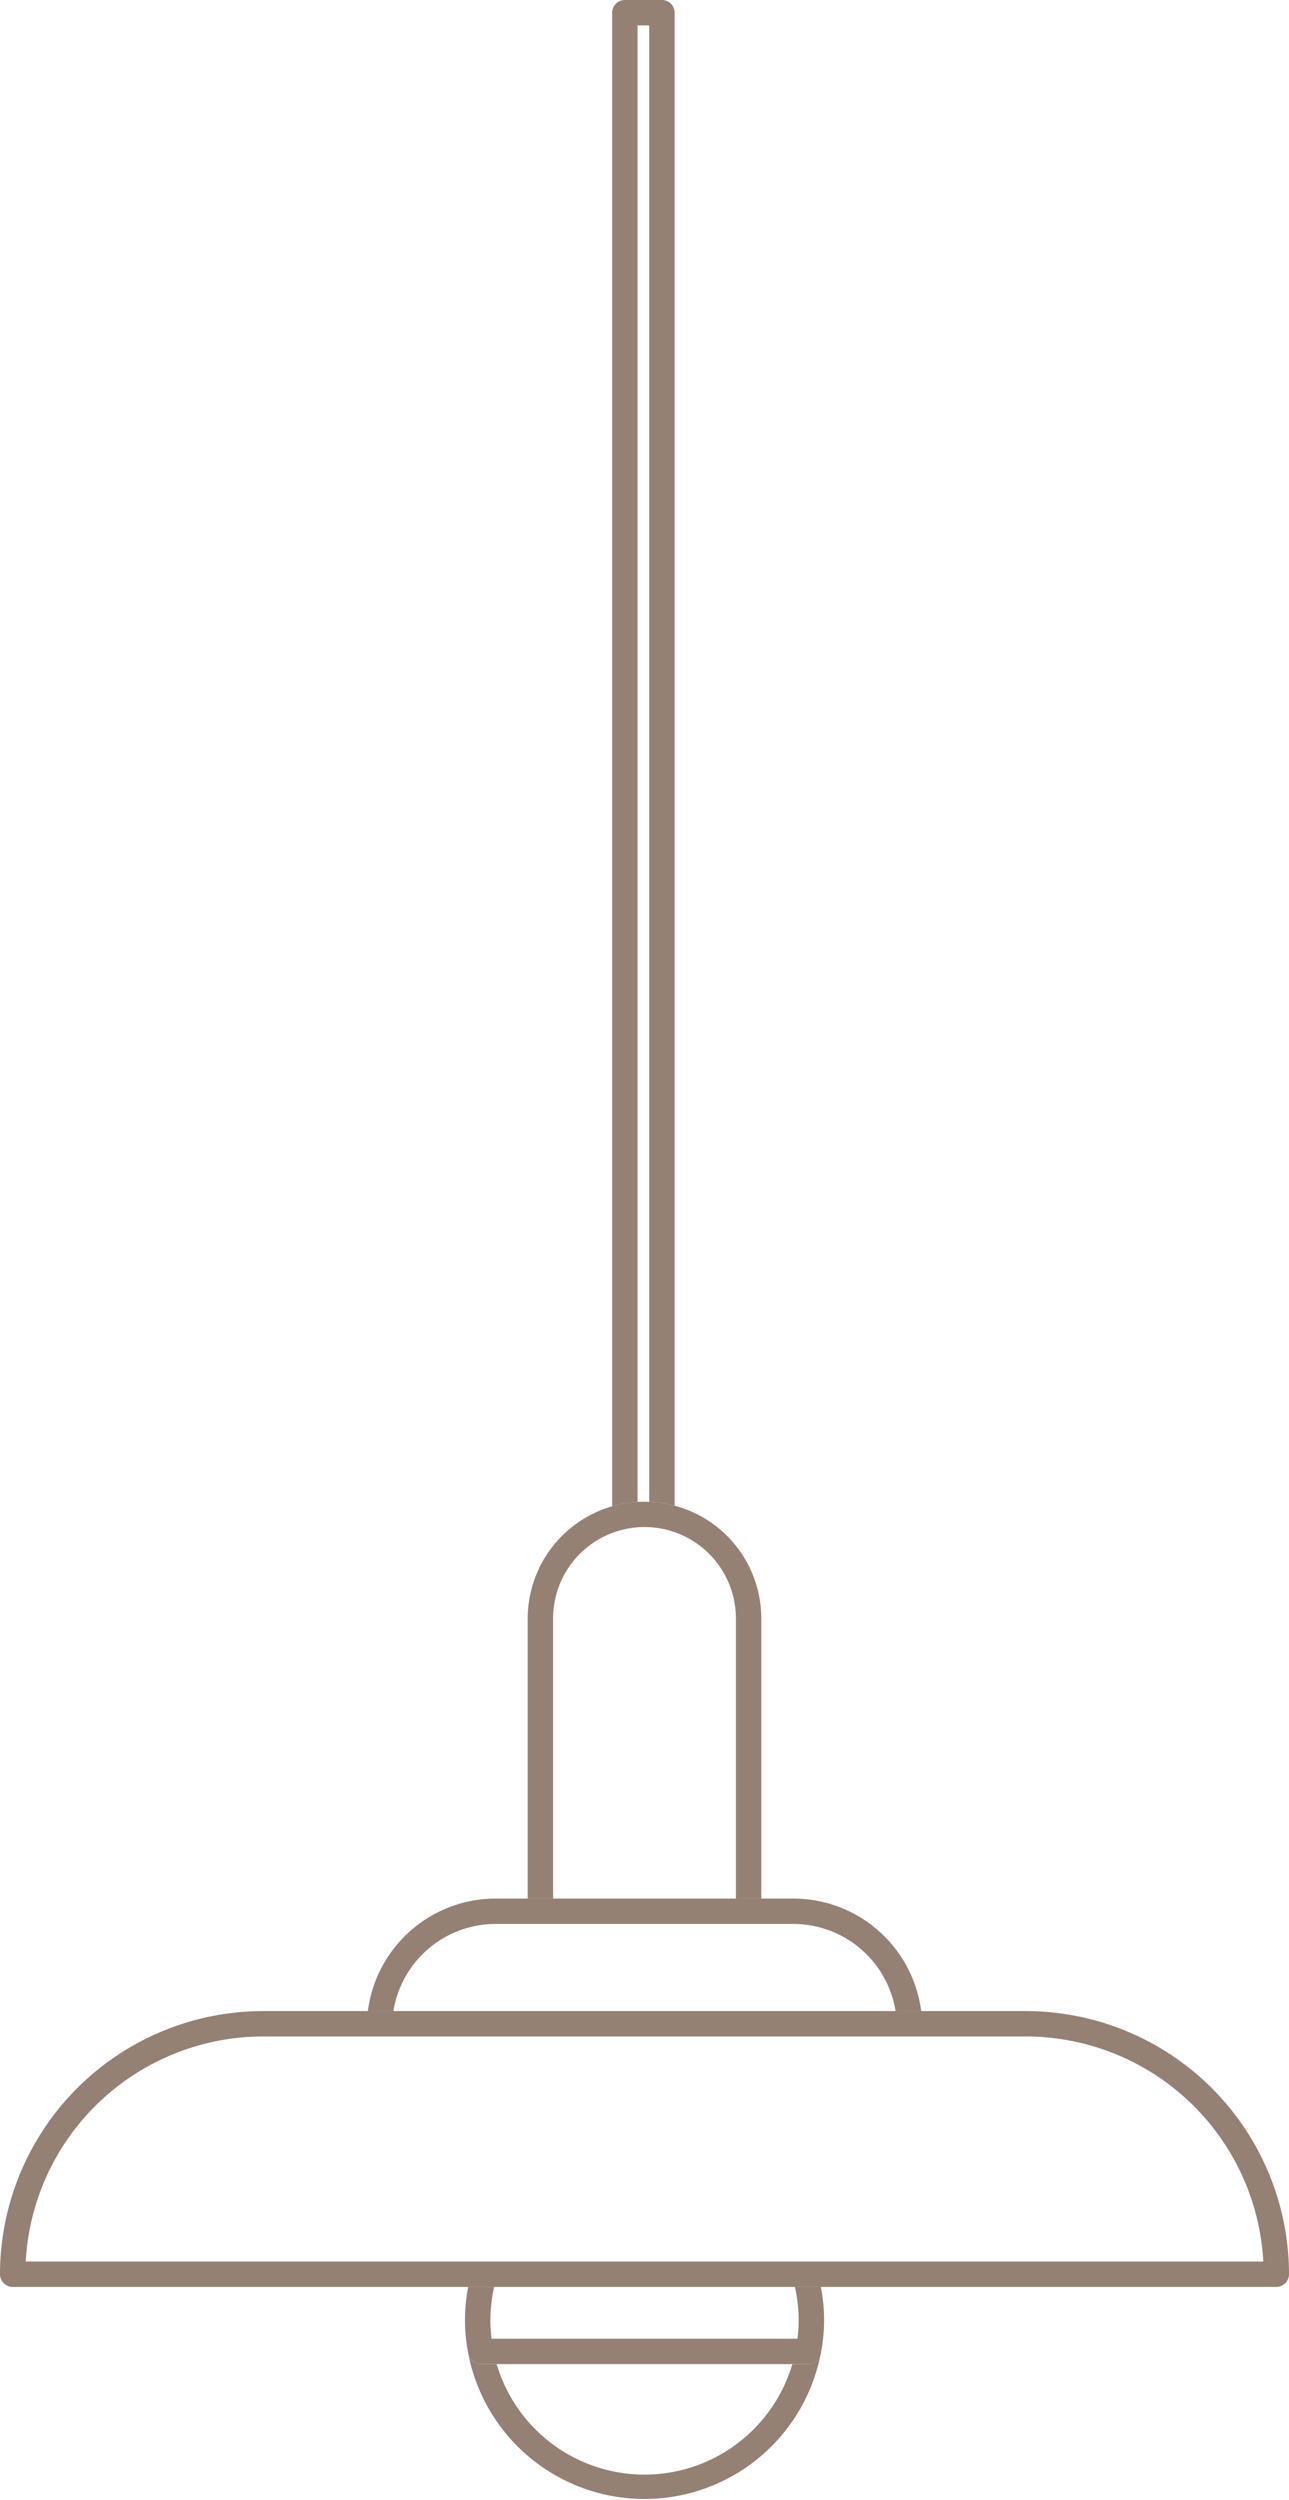
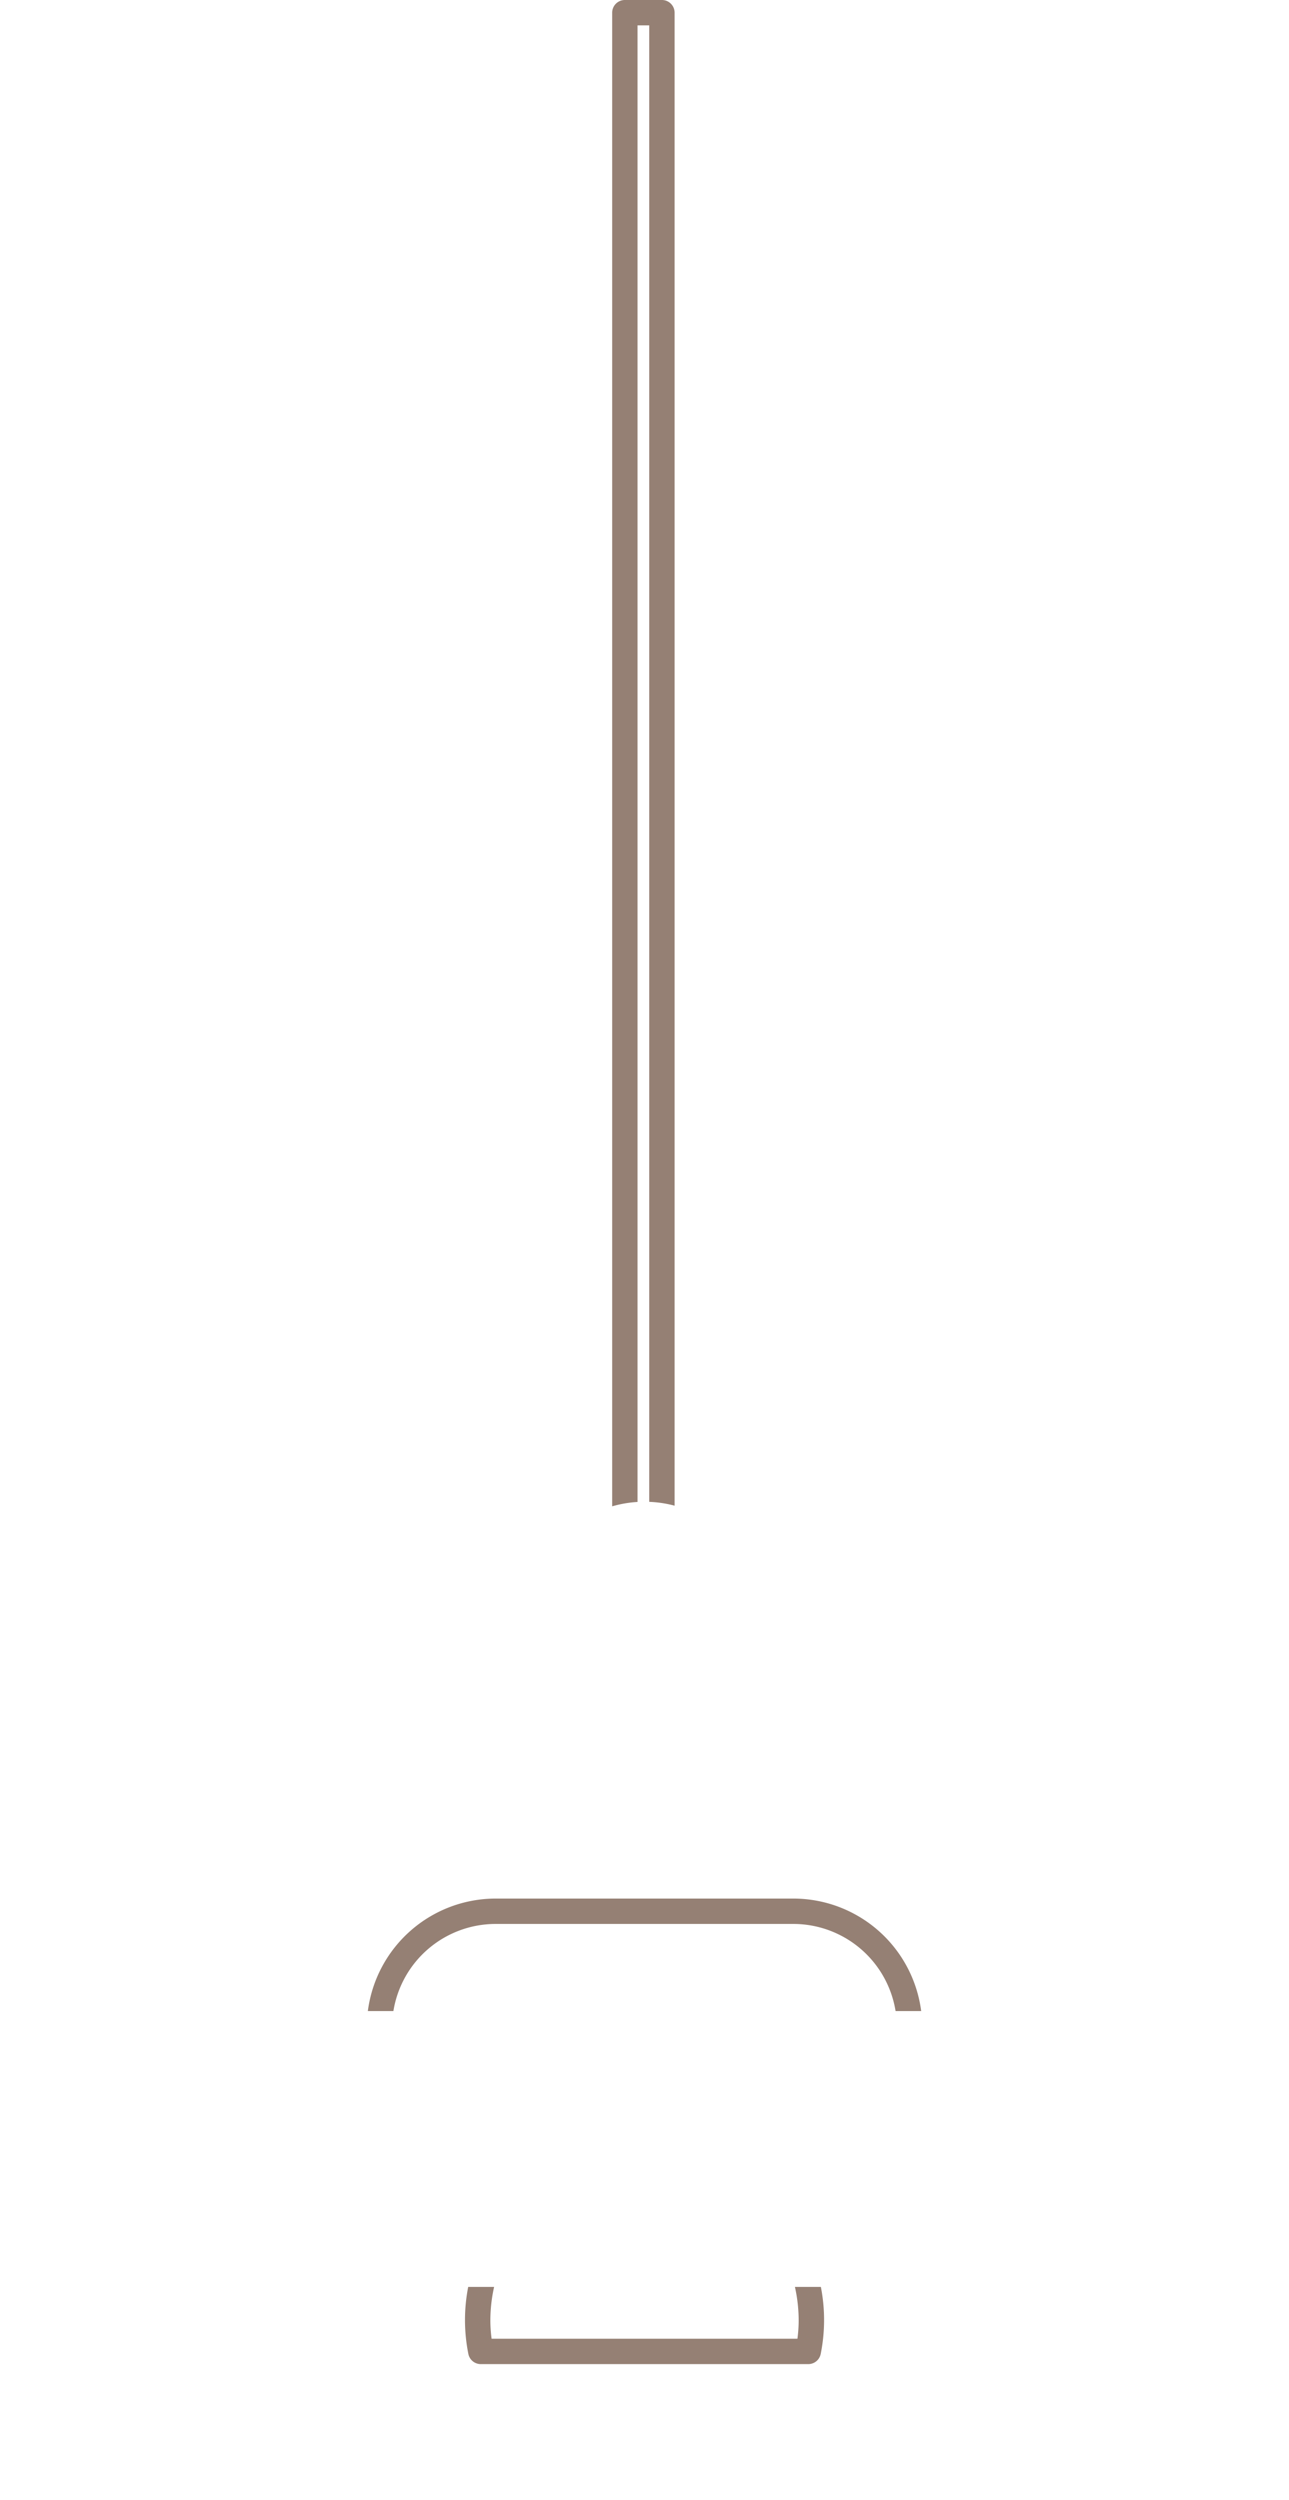
<svg xmlns="http://www.w3.org/2000/svg" id="deco_suitable1" width="163.48" height="316.958" viewBox="0 0 163.48 316.958">
  <defs>
    <clipPath id="clip-path">
      <rect id="Rectangle_2516" data-name="Rectangle 2516" width="163.48" height="316.958" fill="#958074" />
    </clipPath>
  </defs>
  <g id="Group_3668" data-name="Group 3668" clip-path="url(#clip-path)">
    <path id="Path_28525" data-name="Path 28525" d="M147.938,190.421V3.219h1.484V190.408a14.772,14.772,0,0,1,3.219.486V1.609A1.609,1.609,0,0,0,151.031,0h-4.7a1.609,1.609,0,0,0-1.609,1.609V190.975a14.717,14.717,0,0,1,3.219-.554" transform="translate(-67.082)" fill="#958074" />
-     <path id="Path_28526" data-name="Path 28526" d="M153.457,553.932h-2.016a19.553,19.553,0,0,1-37.5,0h-2.016a1.609,1.609,0,0,1-1.582-1.312,22.646,22.646,0,0,1-.423-4.213,22.771,22.771,0,0,0,45.541,0,22.642,22.642,0,0,1-.423,4.212,1.609,1.609,0,0,1-1.582,1.312" transform="translate(-50.951 -254.203)" fill="#958074" />
    <path id="Path_28527" data-name="Path 28527" d="M151.768,540.458a19.5,19.5,0,0,1,.475,4.264,17.761,17.761,0,0,1-.157,2.306H113.3a17.735,17.735,0,0,1-.157-2.306,19.5,19.5,0,0,1,.475-4.264h-3.287a21.866,21.866,0,0,0,.016,8.477,1.61,1.61,0,0,0,1.582,1.312h41.533a1.609,1.609,0,0,0,1.582-1.313,21.864,21.864,0,0,0,.016-8.477Z" transform="translate(-50.951 -250.519)" fill="#958074" />
-     <path id="Path_28528" data-name="Path 28528" d="M127.977,405.21V369.7a11.592,11.592,0,0,1,23.185,0V405.21h3.219V369.7a14.8,14.8,0,0,0-14.211-14.786c-.2-.008-.4-.016-.6-.016-.3,0-.591.011-.884.029A14.811,14.811,0,0,0,124.758,369.7V405.21Z" transform="translate(-57.829 -164.506)" fill="#958074" />
    <path id="Path_28529" data-name="Path 28529" d="M90.2,462.947A13.141,13.141,0,0,1,103.159,451.9h37.774a13.141,13.141,0,0,1,12.956,11.046h3.248a16.361,16.361,0,0,0-16.2-14.265H103.159a16.361,16.361,0,0,0-16.2,14.265Z" transform="translate(-40.306 -207.978)" fill="#958074" />
-     <path id="Path_28530" data-name="Path 28530" d="M130.125,475.272H33.355A33.394,33.394,0,0,0,0,508.633a1.609,1.609,0,0,0,1.609,1.609H161.871a1.614,1.614,0,0,0,1.609-1.615,33.393,33.393,0,0,0-33.355-33.355m0,3.219a30.174,30.174,0,0,1,30.094,28.533H3.261a30.174,30.174,0,0,1,30.094-28.533Z" transform="translate(0 -220.303)" fill="#958074" />
  </g>
</svg>